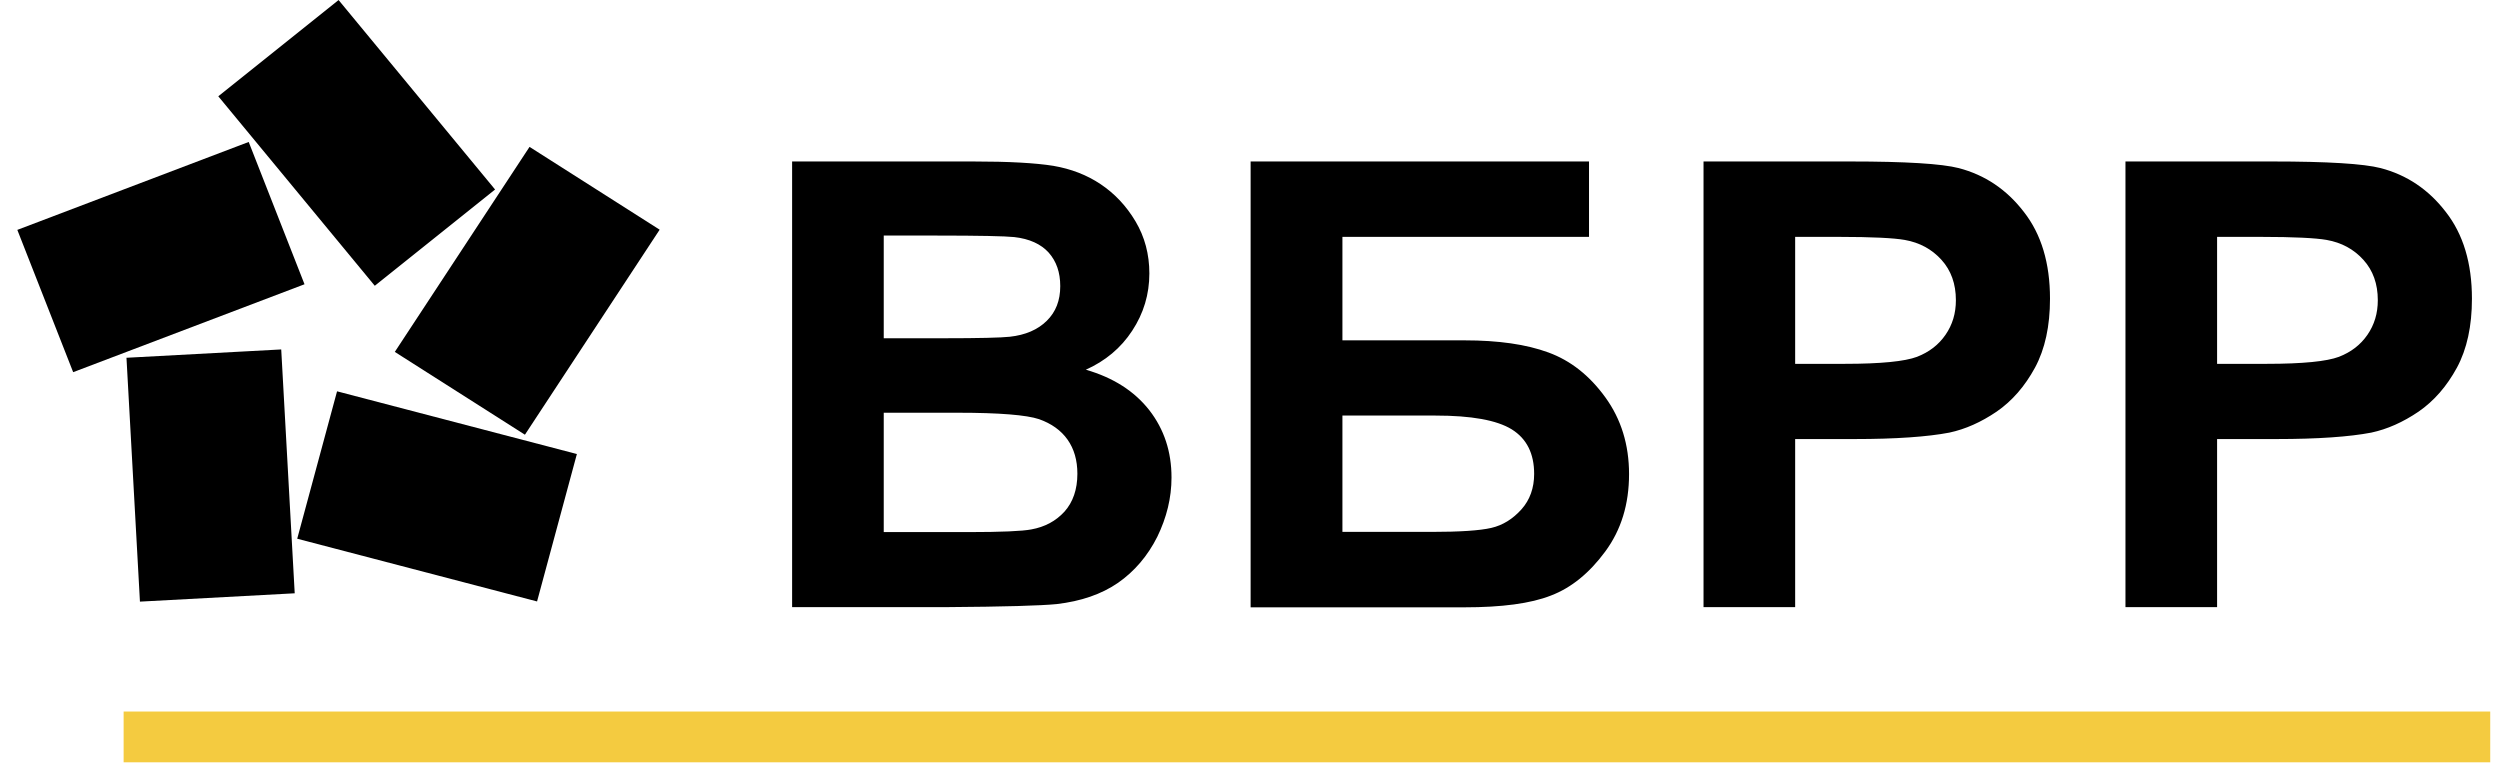
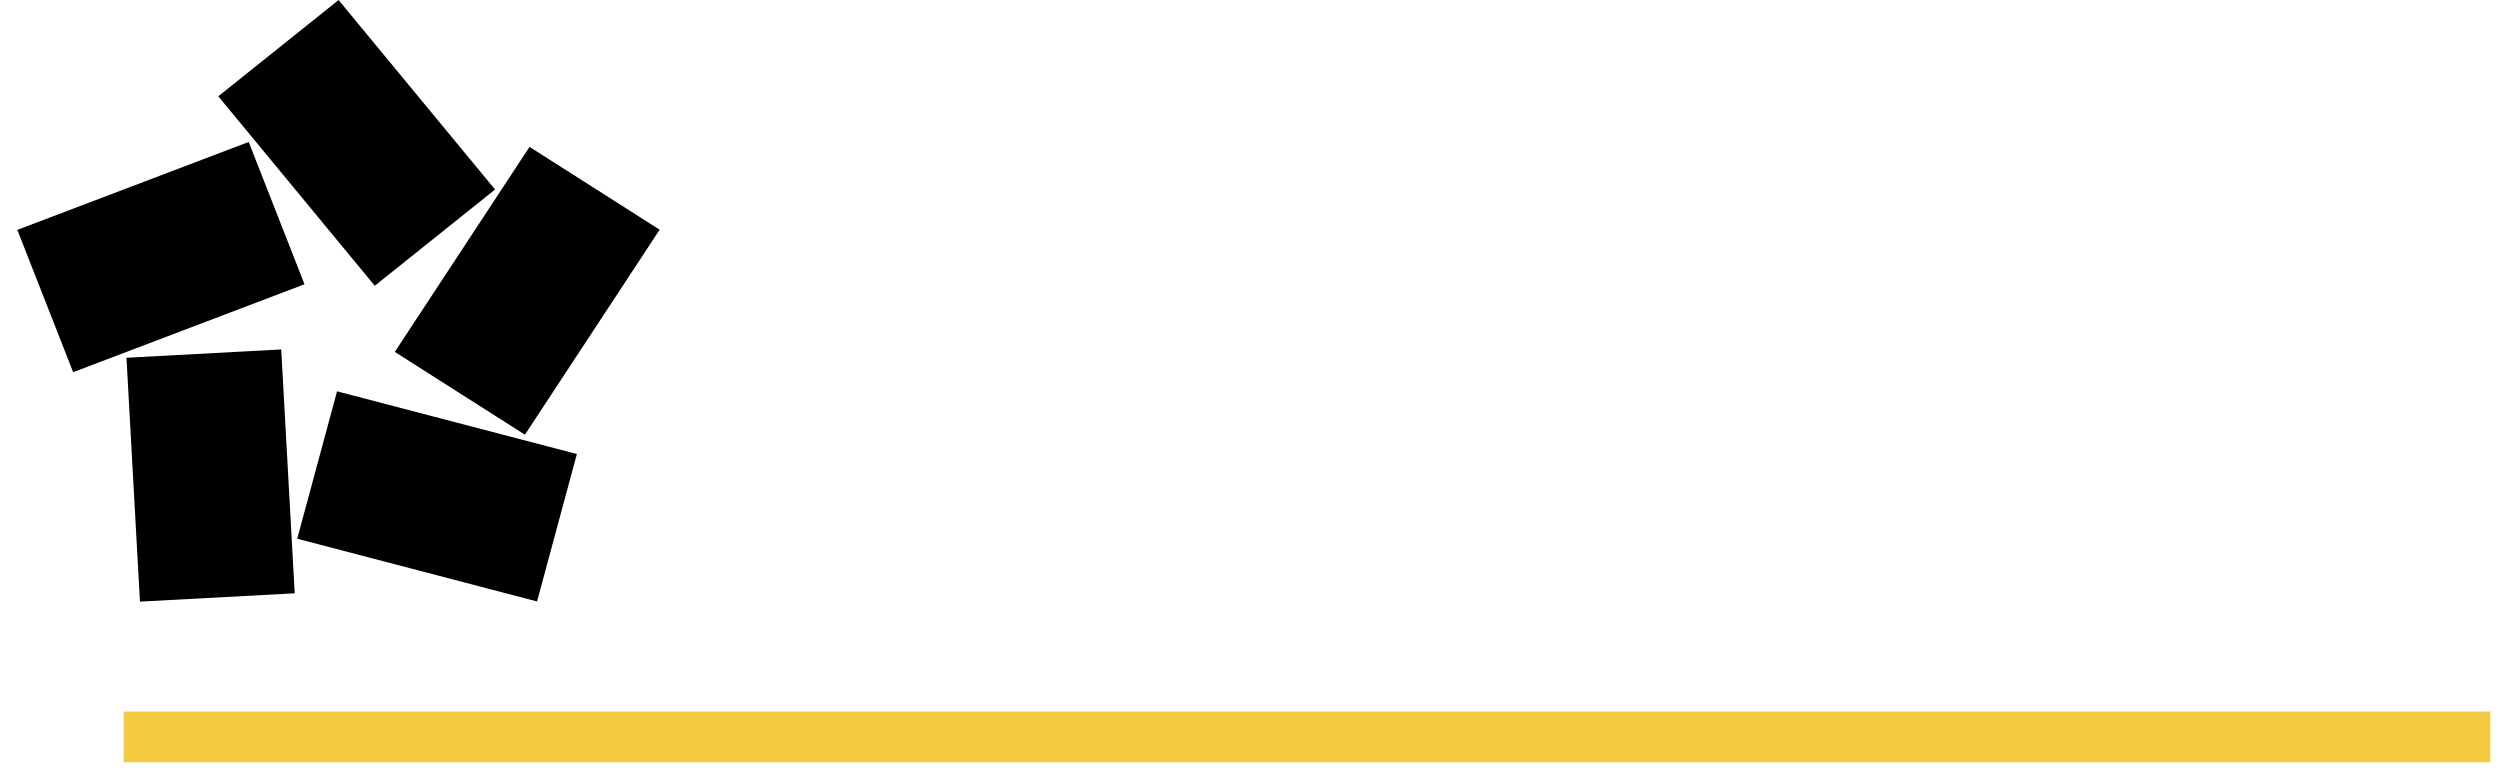
<svg xmlns="http://www.w3.org/2000/svg" width="129" height="40" viewBox="0 0 129 40" fill="none">
  <g clip-path="url(#clip0_6445_7060)">
    <path fill-rule="evenodd" clip-rule="evenodd" d="M15.336 27.798L17.392 20.192L29.767 23.428L27.712 31.035L15.336 27.798ZM3.775 19.204L0.894 11.862L12.833 7.325L15.713 14.668L3.775 19.204ZM27.324 7.579L20.372 18.158L27.086 22.431L34.038 11.852L27.324 7.579ZM25.546 9.779L17.471 0.002L11.264 4.969L19.339 14.746L25.546 9.779ZM6.526 18.461L7.221 31.044L15.207 30.614L14.511 18.031L6.526 18.461Z" fill="black" />
-     <path fill-rule="evenodd" clip-rule="evenodd" d="M40.863 8.332H50.209C52.067 8.332 53.437 8.41 54.351 8.557C55.265 8.713 56.079 9.026 56.794 9.505C57.51 9.984 58.115 10.62 58.592 11.422C59.069 12.223 59.307 13.123 59.307 14.11C59.307 15.186 59.009 16.173 58.423 17.063C57.837 17.962 57.033 18.627 56.03 19.077C57.45 19.488 58.533 20.182 59.307 21.169C60.072 22.157 60.45 23.311 60.45 24.64C60.45 25.686 60.201 26.703 59.715 27.701C59.218 28.688 58.542 29.48 57.688 30.076C56.834 30.663 55.781 31.025 54.52 31.171C53.735 31.25 51.838 31.308 48.829 31.328H40.873V8.332H40.863ZM45.601 12.155V17.454H48.69C50.527 17.454 51.669 17.425 52.106 17.376C52.911 17.288 53.547 17.014 54.013 16.555C54.48 16.095 54.709 15.508 54.709 14.765C54.709 14.052 54.51 13.485 54.113 13.035C53.715 12.595 53.12 12.321 52.335 12.233C51.868 12.184 50.527 12.155 48.312 12.155H45.601ZM45.601 21.287V27.456H49.971C51.669 27.456 52.752 27.407 53.209 27.319C53.914 27.192 54.48 26.889 54.927 26.4C55.364 25.911 55.593 25.256 55.593 24.445C55.593 23.751 55.424 23.164 55.086 22.685C54.748 22.206 54.252 21.854 53.616 21.629C52.971 21.414 51.58 21.297 49.425 21.297H45.601V21.287ZM64.532 8.332H81.993V12.223H69.269V17.562H75.576C77.315 17.562 78.755 17.767 79.897 18.187C81.049 18.608 82.022 19.38 82.837 20.505C83.651 21.629 84.059 22.949 84.059 24.464C84.059 26.019 83.651 27.349 82.827 28.463C82.013 29.568 81.079 30.331 80.026 30.731C78.983 31.142 77.494 31.338 75.557 31.338H64.532V8.332ZM69.269 27.446H73.858C75.318 27.446 76.351 27.378 76.947 27.241C77.543 27.104 78.06 26.781 78.507 26.283C78.944 25.794 79.162 25.178 79.162 24.454C79.162 23.399 78.775 22.636 78.01 22.157C77.235 21.678 75.924 21.443 74.067 21.443H69.269V27.446ZM87.902 31.338V8.332H95.471C98.341 8.332 100.198 8.449 101.073 8.674C102.414 9.026 103.536 9.769 104.43 10.933C105.334 12.086 105.78 13.582 105.78 15.411C105.78 16.828 105.522 18.011 105.006 18.97C104.479 19.938 103.824 20.69 103.029 21.238C102.225 21.785 101.411 22.147 100.586 22.323C99.463 22.538 97.835 22.655 95.699 22.655H92.63V31.328H87.902V31.338ZM92.63 12.223V18.774H95.203C97.06 18.774 98.292 18.647 98.918 18.412C99.543 18.168 100.03 17.796 100.387 17.278C100.745 16.76 100.924 16.173 100.924 15.489C100.924 14.648 100.675 13.954 100.179 13.406C99.682 12.859 99.056 12.517 98.282 12.38C97.726 12.282 96.593 12.223 94.895 12.223H92.63ZM109.674 31.338V8.332H117.243C120.113 8.332 121.971 8.449 122.844 8.674C124.185 9.026 125.307 9.769 126.201 10.933C127.105 12.086 127.552 13.582 127.552 15.411C127.552 16.828 127.294 18.011 126.778 18.97C126.251 19.938 125.595 20.69 124.801 21.238C123.996 21.785 123.182 22.147 122.357 22.323C121.235 22.538 119.606 22.655 117.471 22.655H114.402V31.328H109.674V31.338ZM114.402 12.223V18.774H116.974C118.831 18.774 120.063 18.647 120.689 18.412C121.315 18.168 121.801 17.796 122.159 17.278C122.516 16.76 122.695 16.173 122.695 15.489C122.695 14.648 122.447 13.954 121.95 13.406C121.454 12.859 120.828 12.517 120.053 12.38C119.497 12.282 118.365 12.223 116.666 12.223H114.402Z" fill="black" />
    <path d="M128.496 36.715H6.379V39.335H128.496V36.715Z" fill="#F4CB40" />
  </g>
  <defs>
    <clipPath id="clip0_6445_7060">
      <rect width="128" height="40" fill="white" transform="translate(0.894)" />
    </clipPath>
  </defs>
</svg>